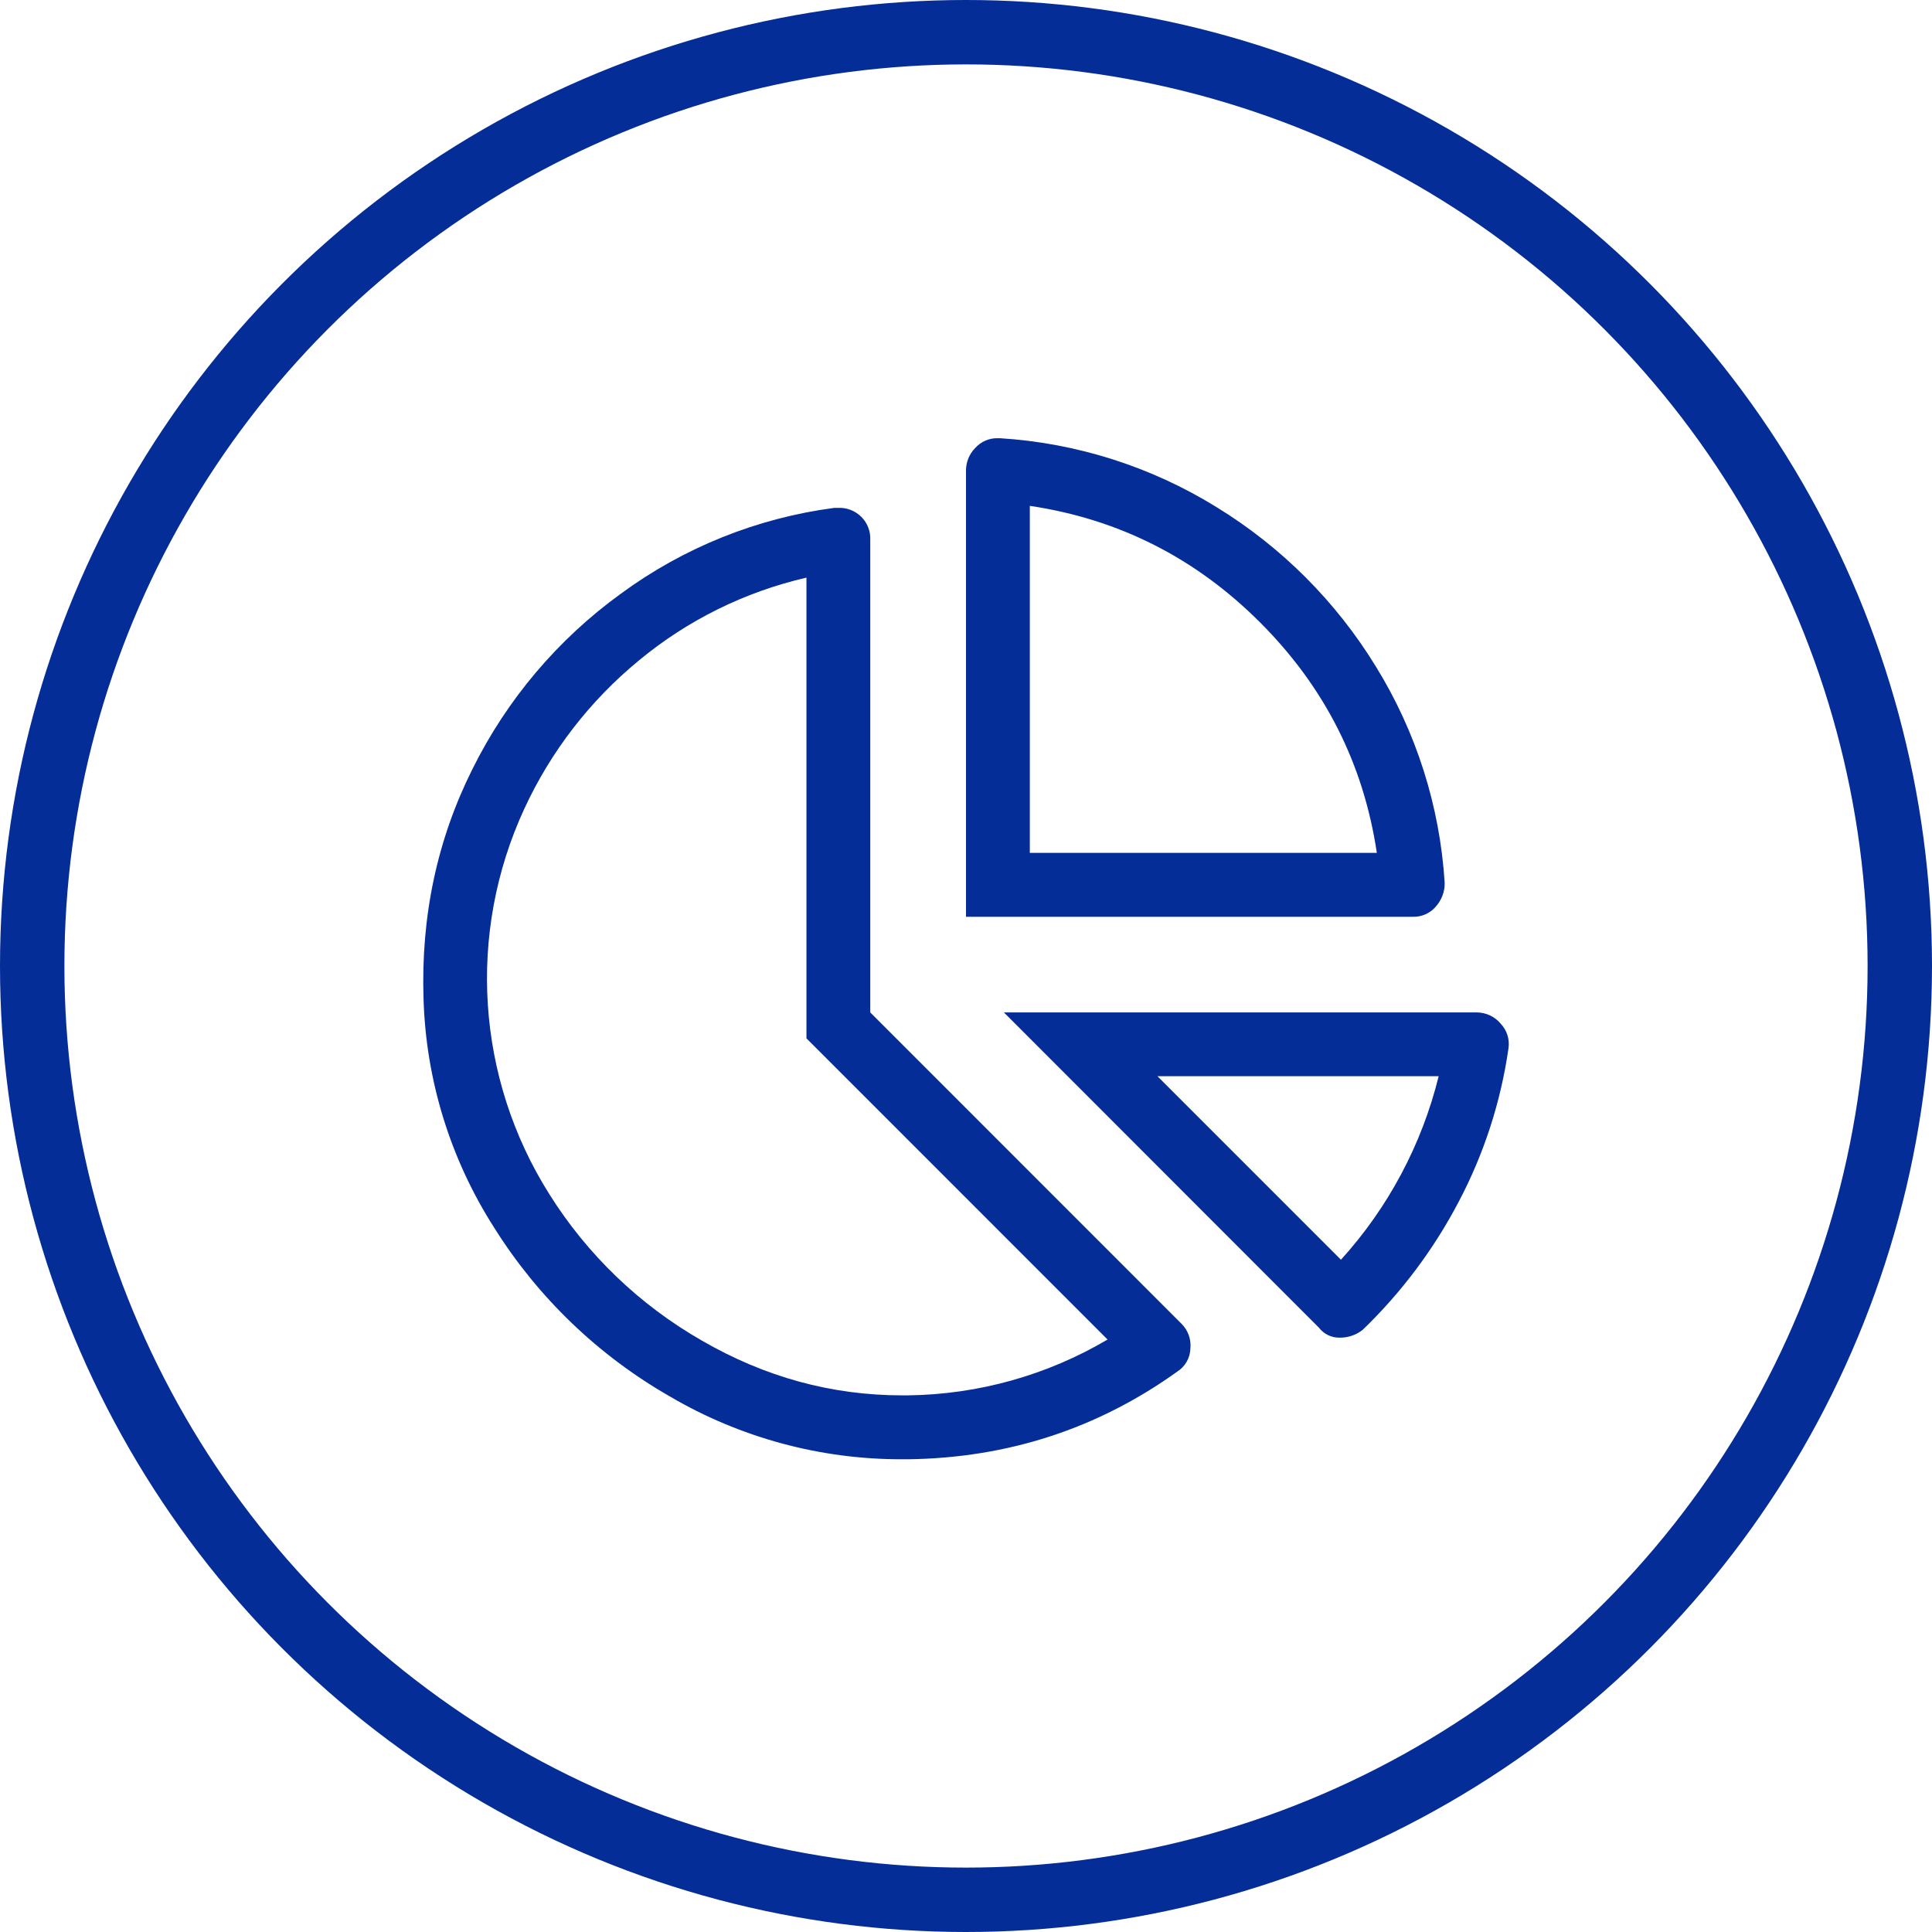
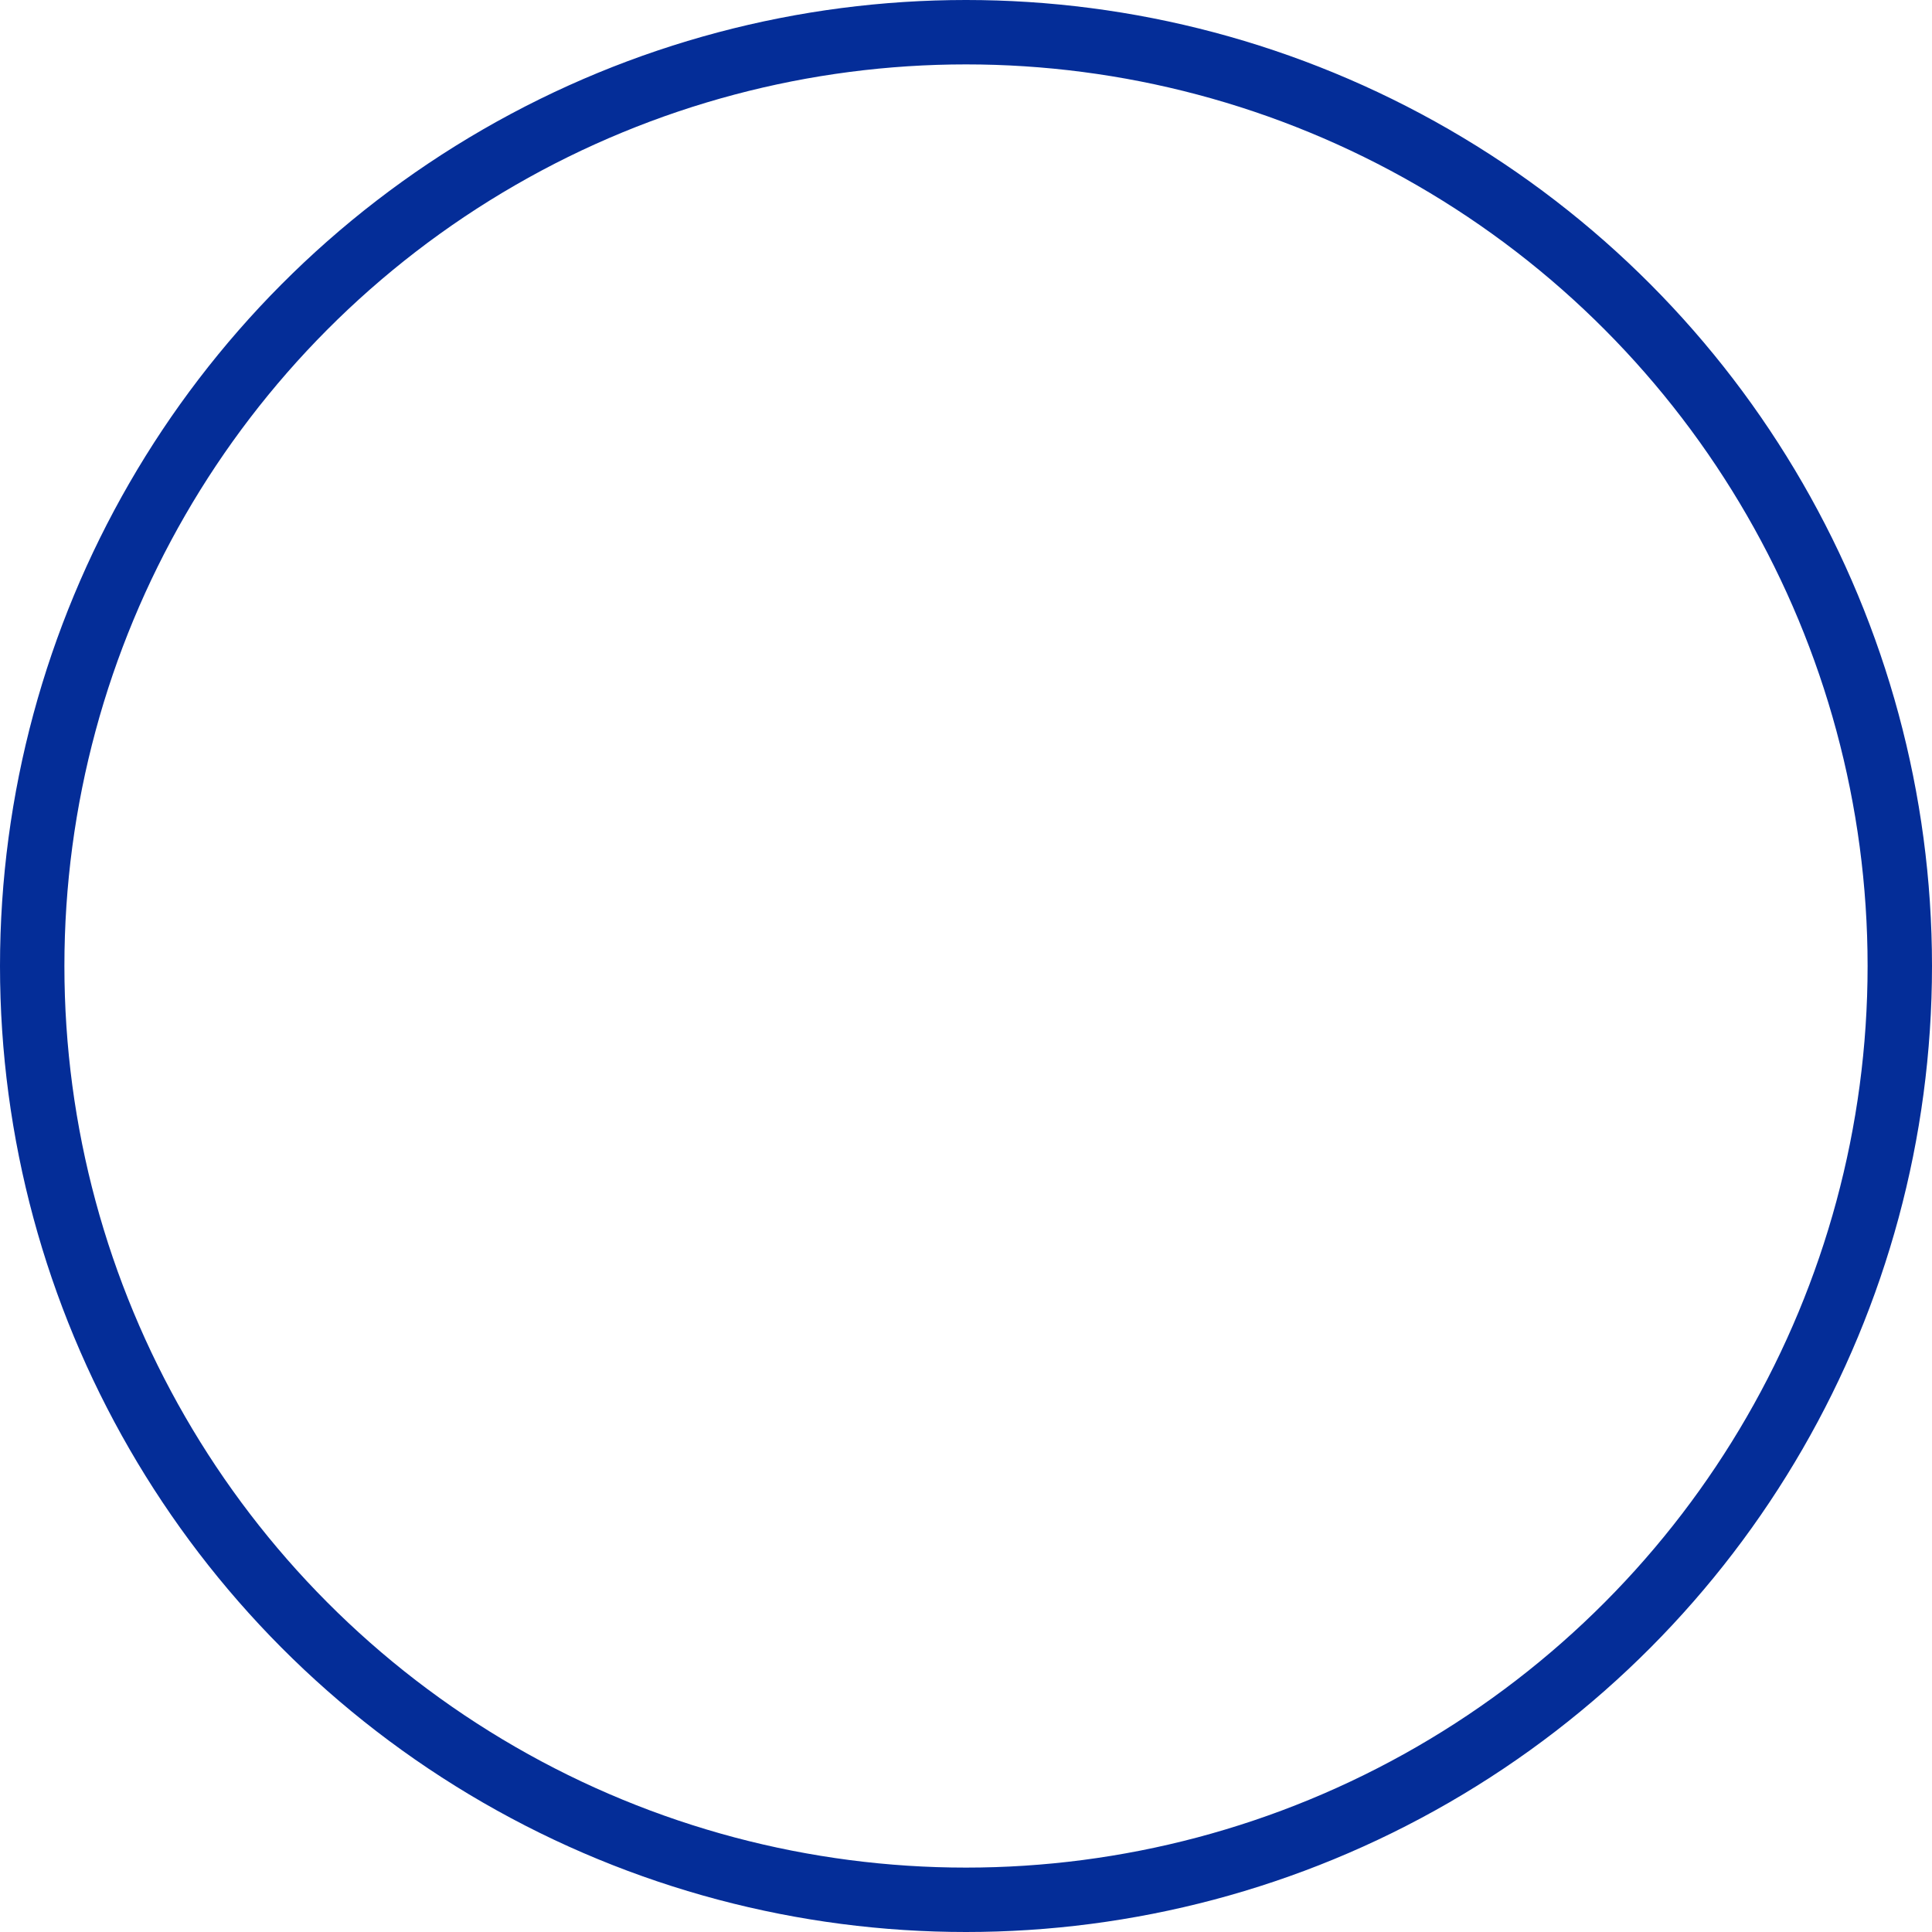
<svg xmlns="http://www.w3.org/2000/svg" width="60" height="60" viewBox="0 0 60 60" fill="none">
  <circle cx="30" cy="30" r="29" stroke="#042D98" stroke-width="2" />
-   <path d="M36.689 41.107C36.895 41.309 36.998 41.594 36.969 41.881C36.96 42.17 36.809 42.437 36.566 42.593C34.089 44.369 31.302 45.277 28.204 45.319H28.018C25.481 45.325 22.989 44.651 20.802 43.367C18.583 42.097 16.711 40.3 15.352 38.134C13.986 36.002 13.225 33.539 13.153 31.008C13.071 28.449 13.577 26.075 14.671 23.886C15.744 21.721 17.328 19.851 19.285 18.435C21.235 17.003 23.514 16.087 25.912 15.772H26.036C26.302 15.762 26.56 15.863 26.748 16.05C26.937 16.238 27.038 16.497 27.027 16.762V31.442L36.689 41.107ZM34.398 41.602L25.045 32.247V17.939C23.134 18.379 21.353 19.259 19.843 20.51C18.322 21.759 17.104 23.337 16.28 25.124C14.499 28.983 14.79 33.481 17.055 37.078C18.235 38.962 19.863 40.526 21.792 41.63C23.754 42.766 25.828 43.334 28.017 43.334H28.203C30.384 43.306 32.52 42.709 34.398 41.599V41.602ZM44.586 28.162C44.407 28.366 44.146 28.48 43.874 28.472H30V14.6C30.003 14.345 30.103 14.102 30.28 13.919C30.46 13.715 30.721 13.601 30.992 13.609H31.054C33.435 13.757 35.744 14.491 37.774 15.745C39.794 16.982 41.492 18.68 42.729 20.7C43.983 22.73 44.717 25.038 44.866 27.42C44.87 27.693 44.77 27.958 44.586 28.159V28.162ZM46.599 31.785C46.798 31.99 46.89 32.277 46.847 32.559C46.608 34.226 46.084 35.839 45.298 37.328C44.525 38.8 43.522 40.139 42.326 41.293C42.124 41.457 41.873 41.544 41.614 41.542C41.358 41.55 41.115 41.434 40.96 41.232L31.177 31.442L45.855 31.442C46.141 31.441 46.413 31.565 46.599 31.783V31.785ZM42.759 26.487C42.346 23.721 41.138 21.336 39.136 19.333C37.133 17.329 34.748 16.122 31.982 15.71V26.487H42.759ZM44.679 33.423H35.946L41.644 39.122C43.113 37.504 44.156 35.545 44.679 33.423Z" fill="#042D98" />
</svg>